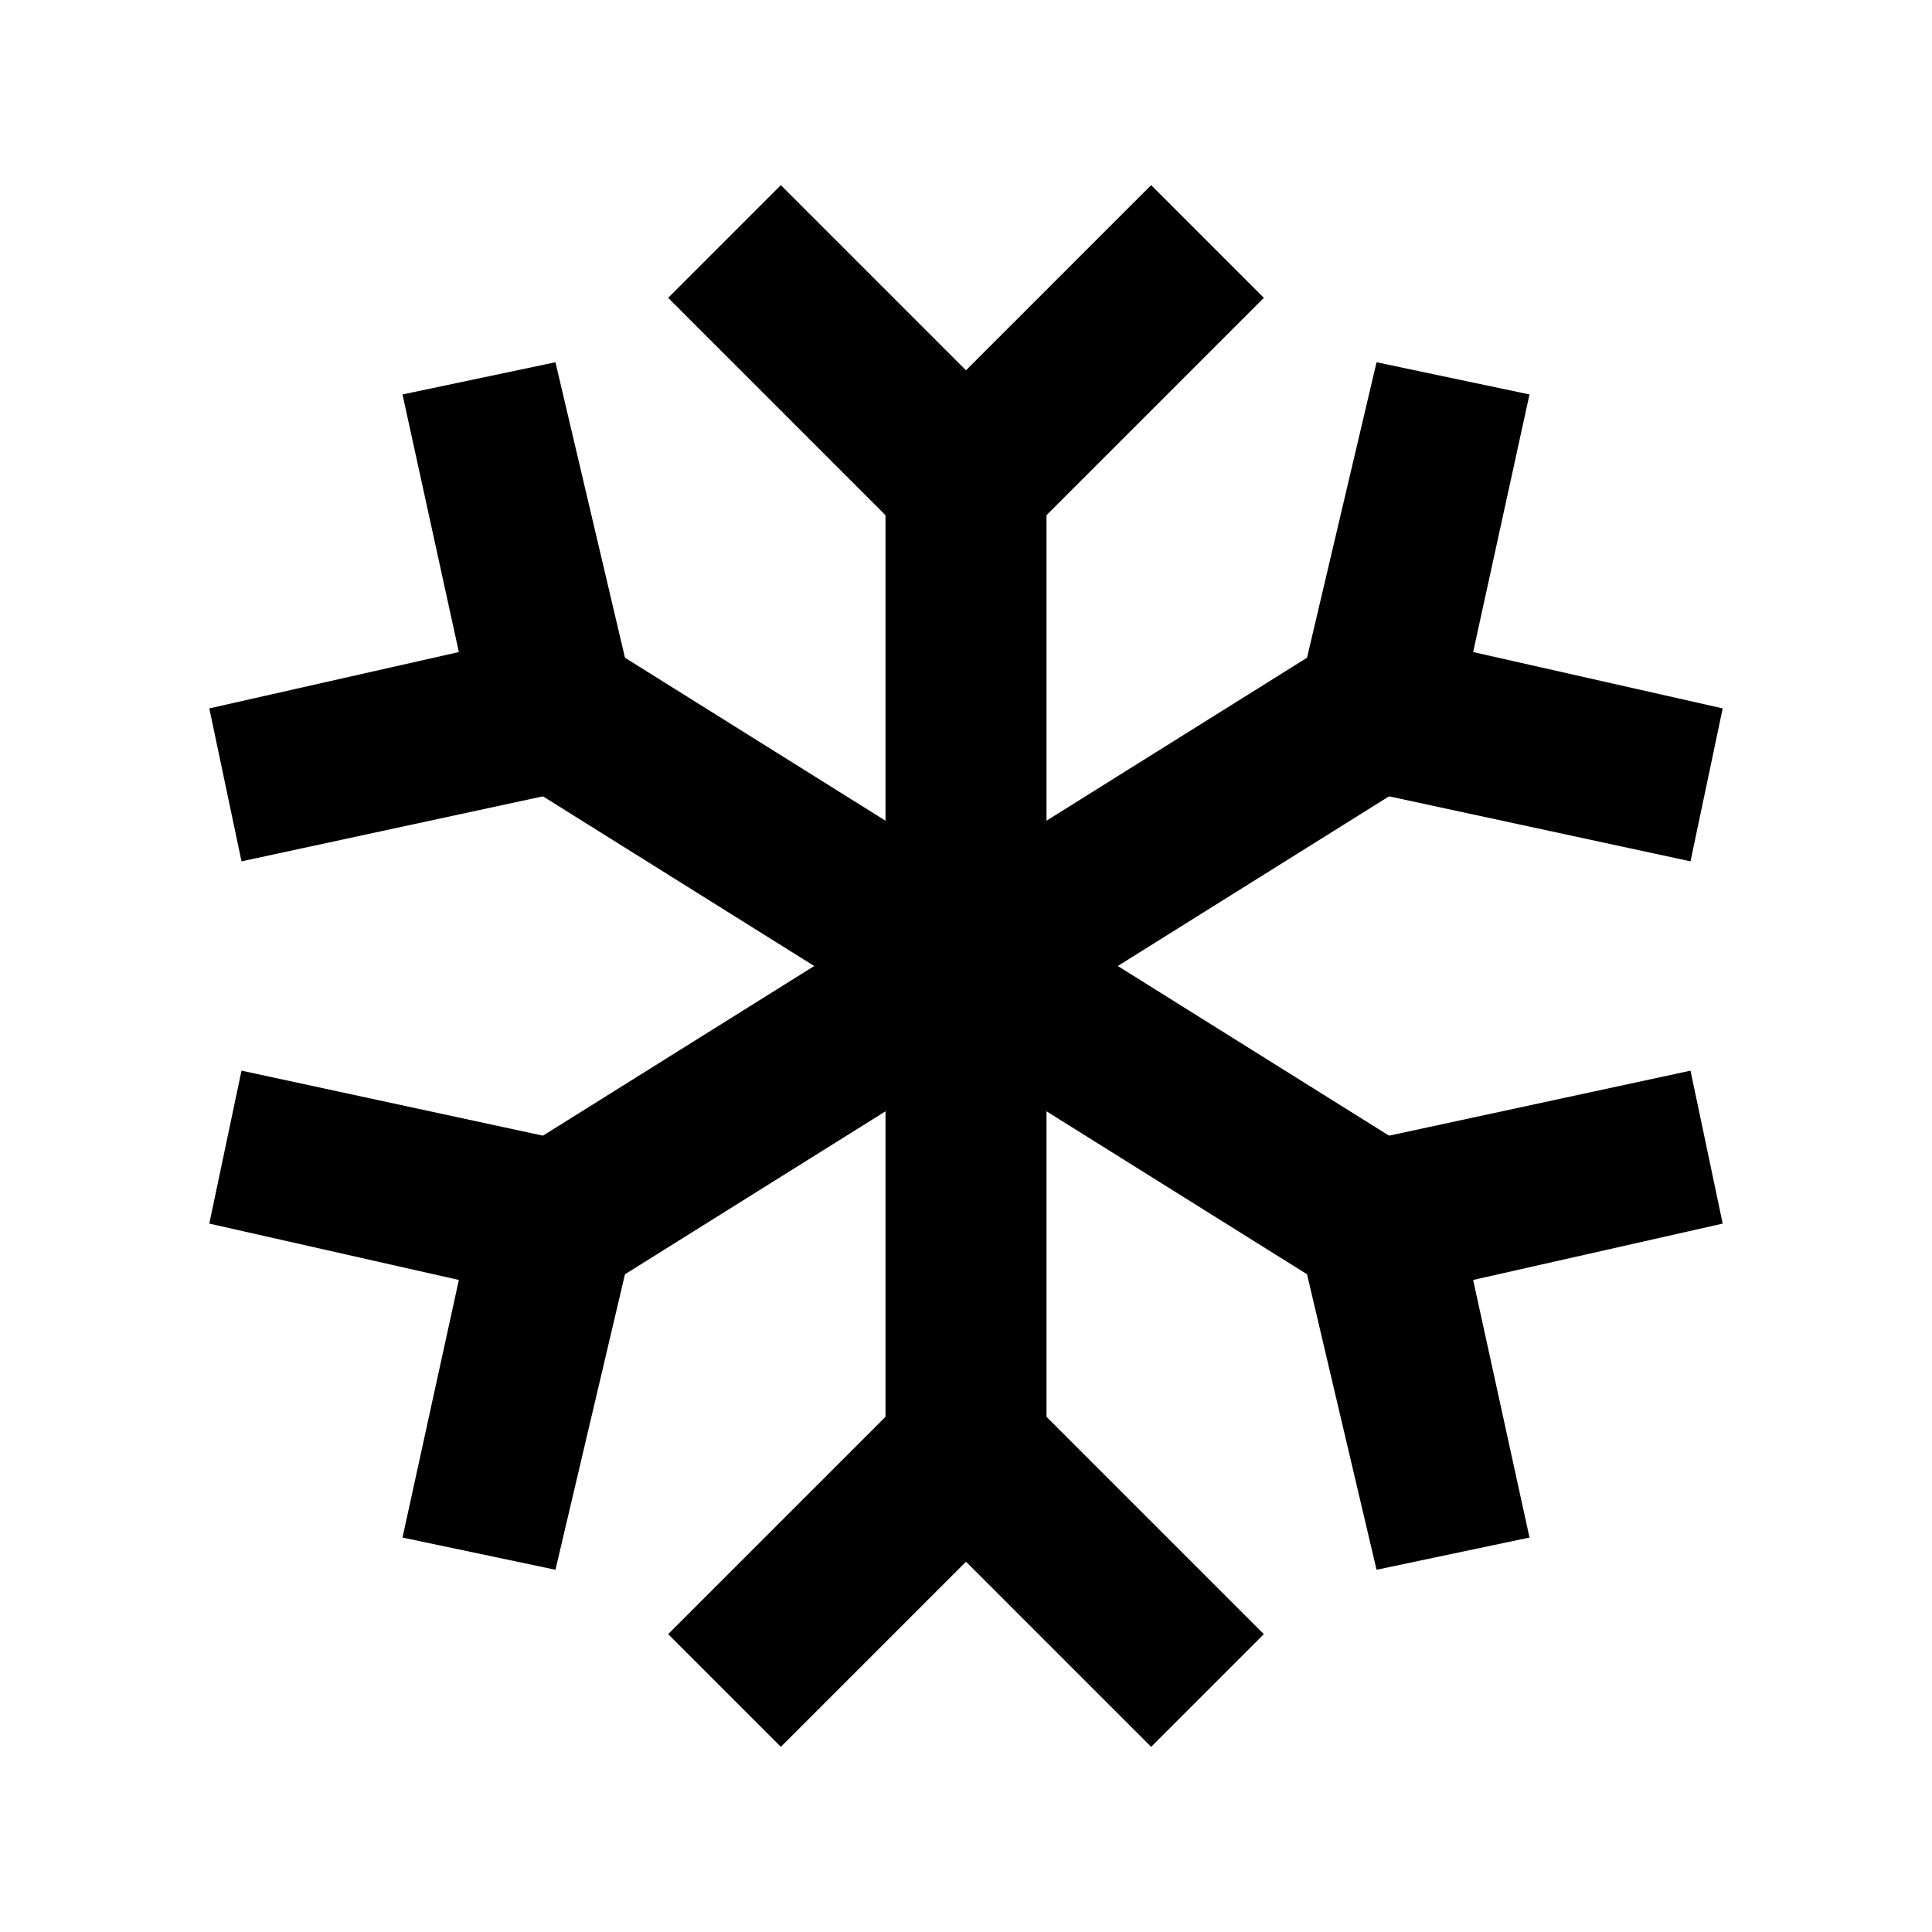
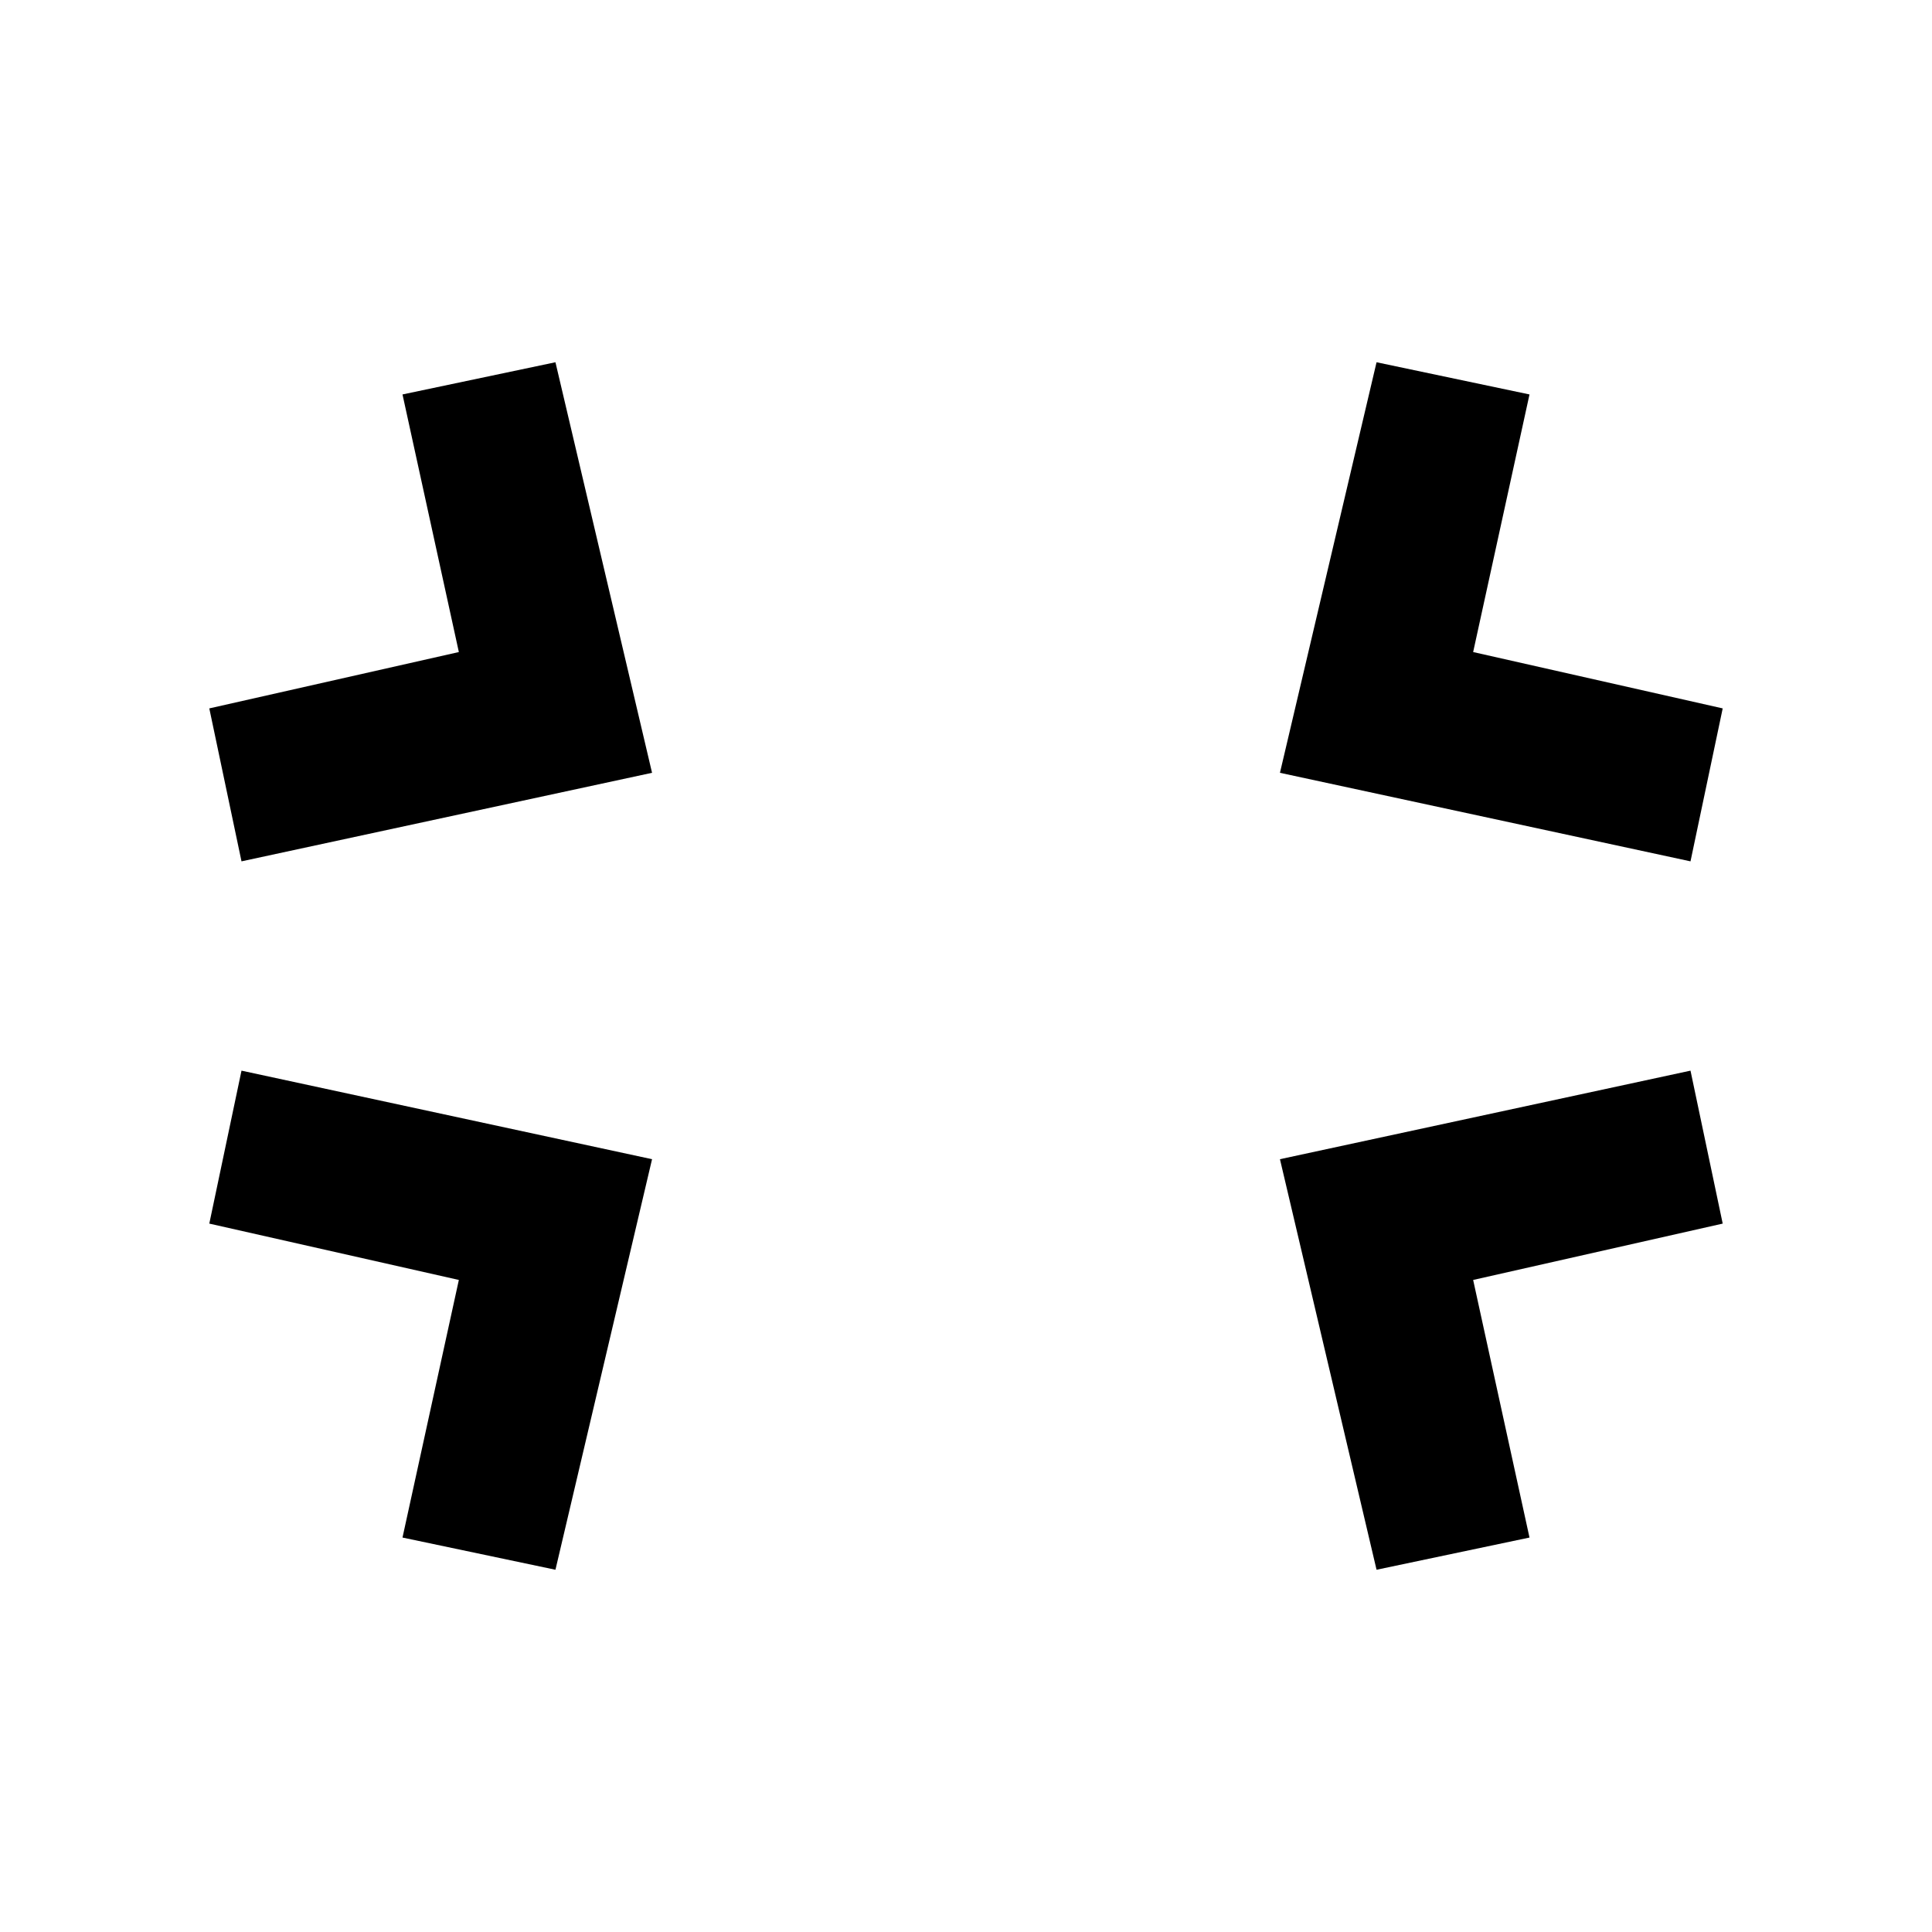
<svg xmlns="http://www.w3.org/2000/svg" viewBox="0 0 24 24" width="24px" height="24px">
-   <path d="M11 5H13V19H11z" />
-   <path d="M12 7.4L8.3 3.7 9.7 2.3 12 4.6 14.3 2.3 15.7 3.7zM14.3 21.7L12 19.4 9.7 21.7 8.3 20.3 12 16.6 15.7 20.3z" />
-   <path d="M5 11H19V13H5z" transform="rotate(-32.027 12 12)" />
  <path d="M21 10.7L15.9 9.6 17.1 4.5 19 4.9 18.3 8.1 21.4 8.8zM6.9 19.5L5 19.1 5.7 15.9 2.6 15.2 3 13.3 8.1 14.4z" />
-   <path d="M11 5H13V19H11z" transform="rotate(-57.974 12 12)" />
  <path d="M3 10.7L2.6 8.8 5.7 8.1 5 4.9 6.9 4.5 8.1 9.6zM17.1 19.5L15.9 14.4 21 13.3 21.4 15.2 18.3 15.9 19 19.1z" />
</svg>